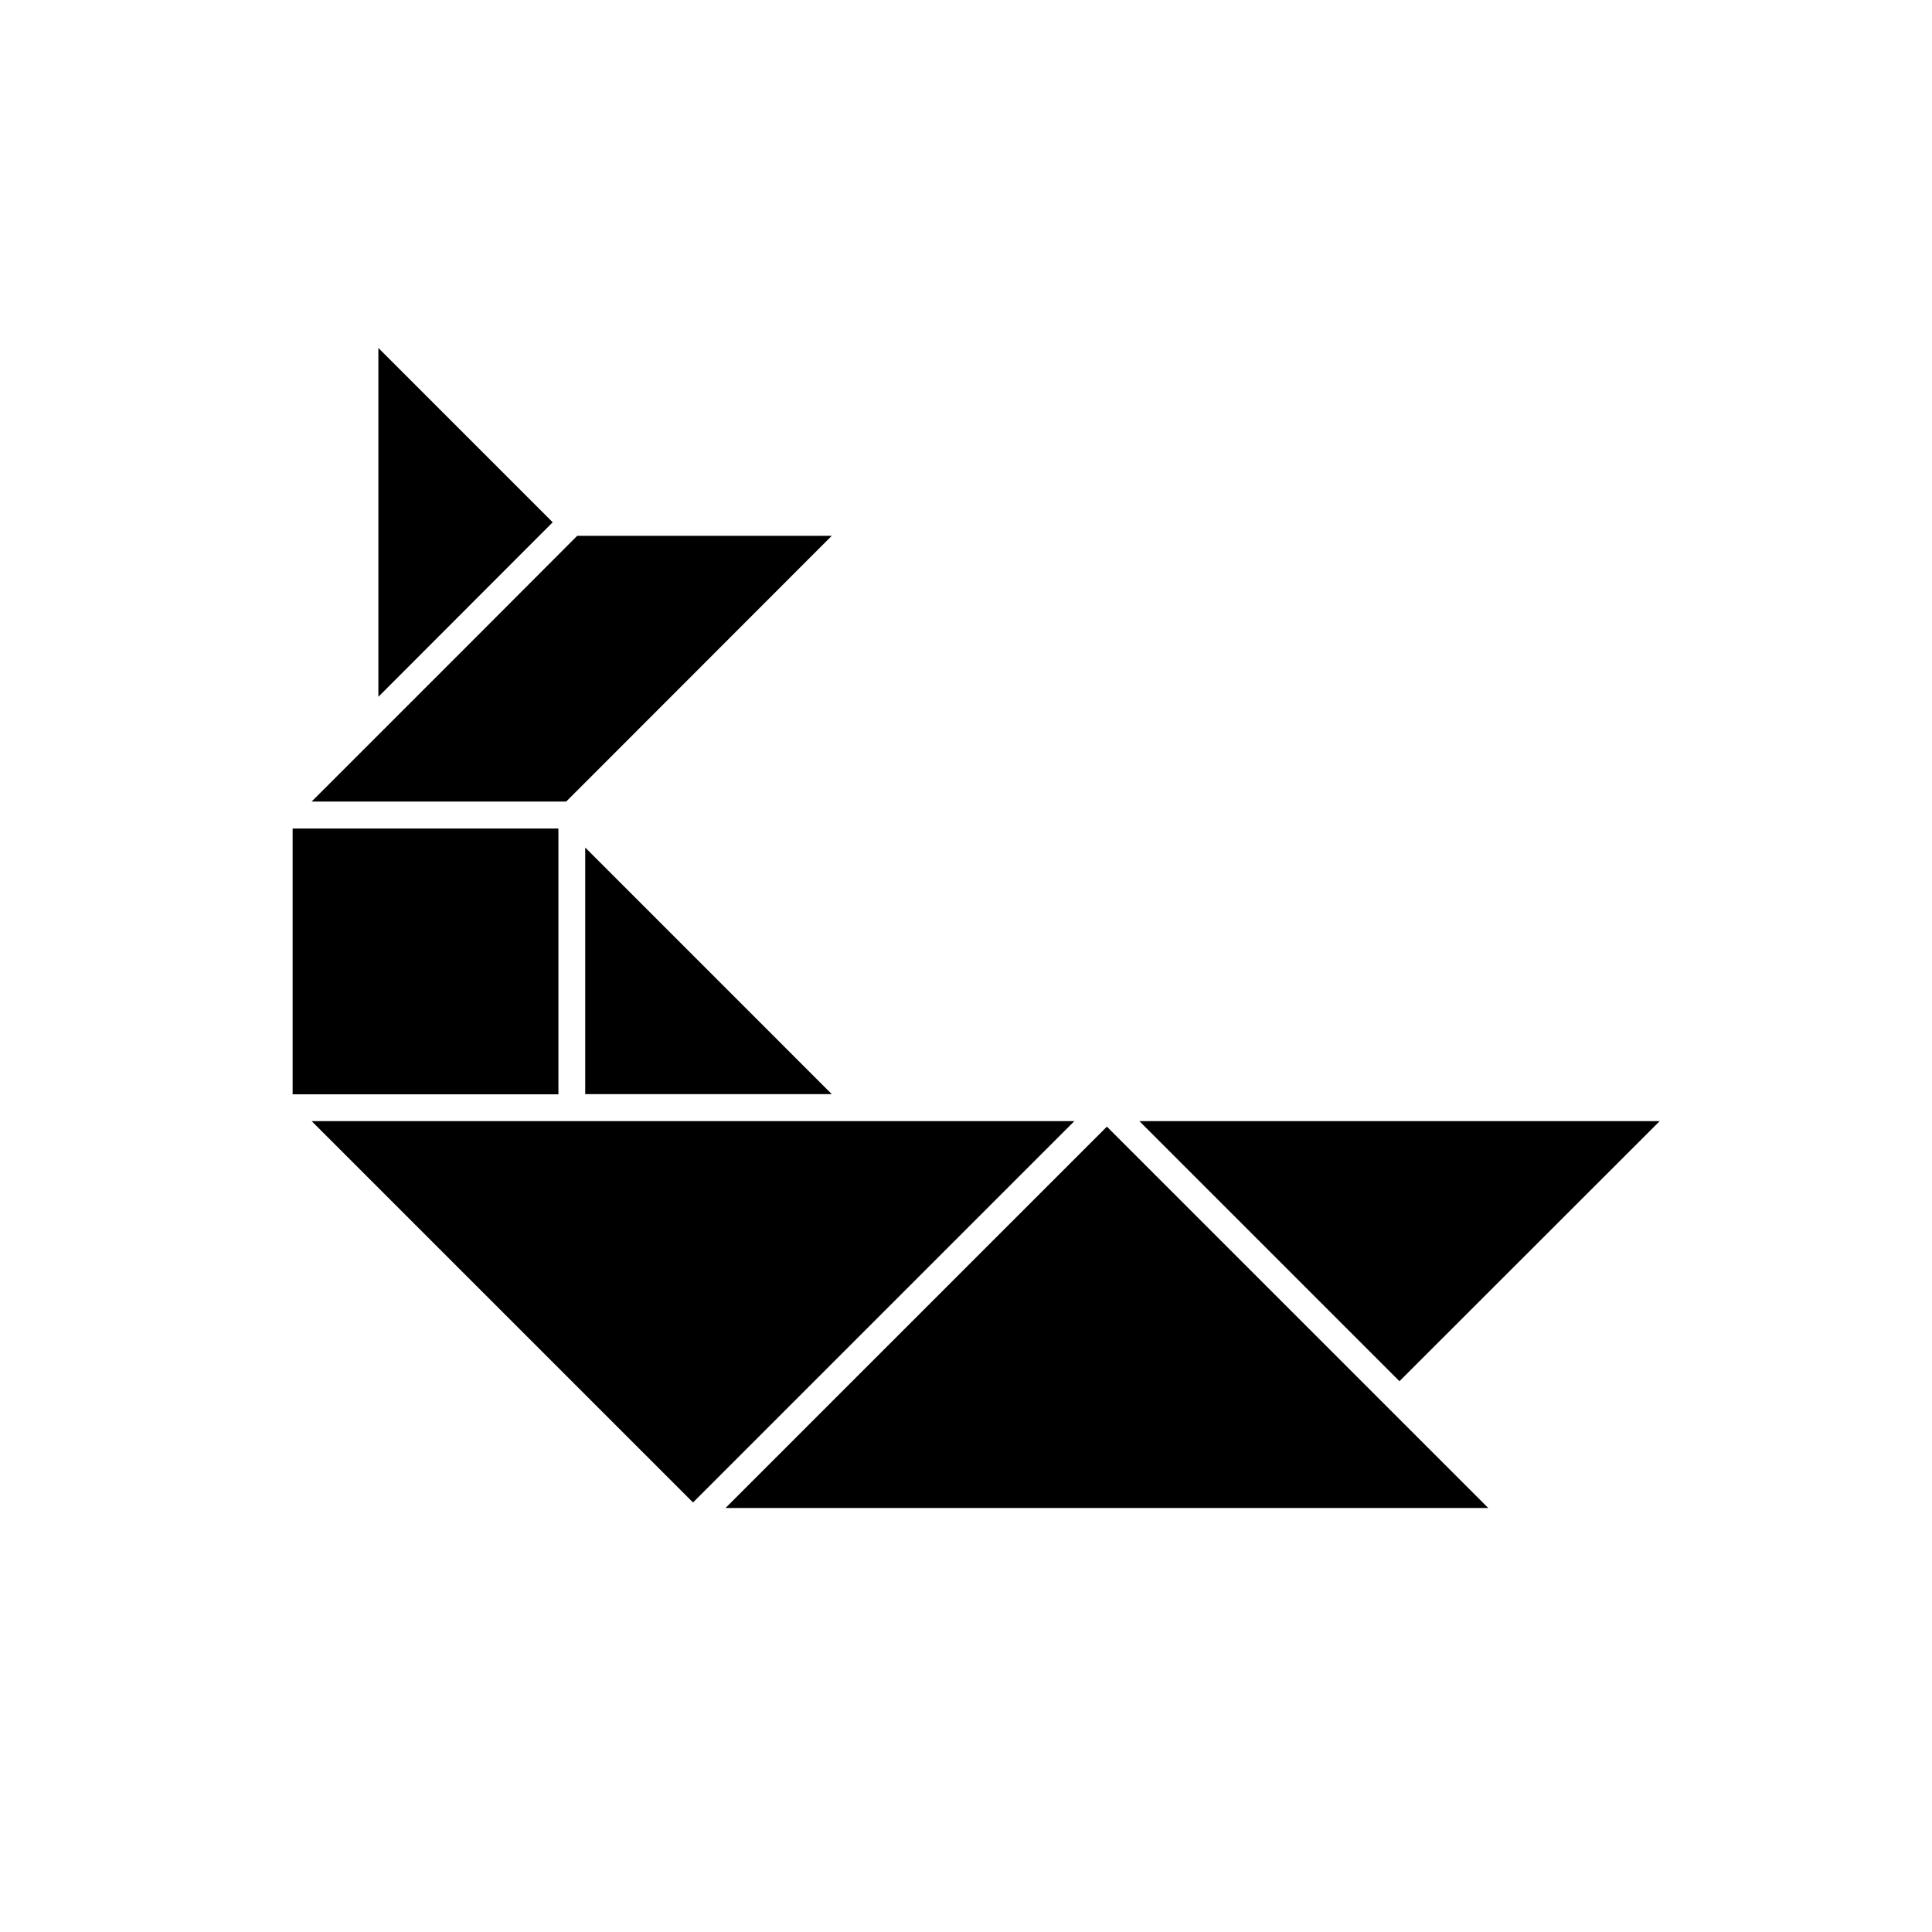
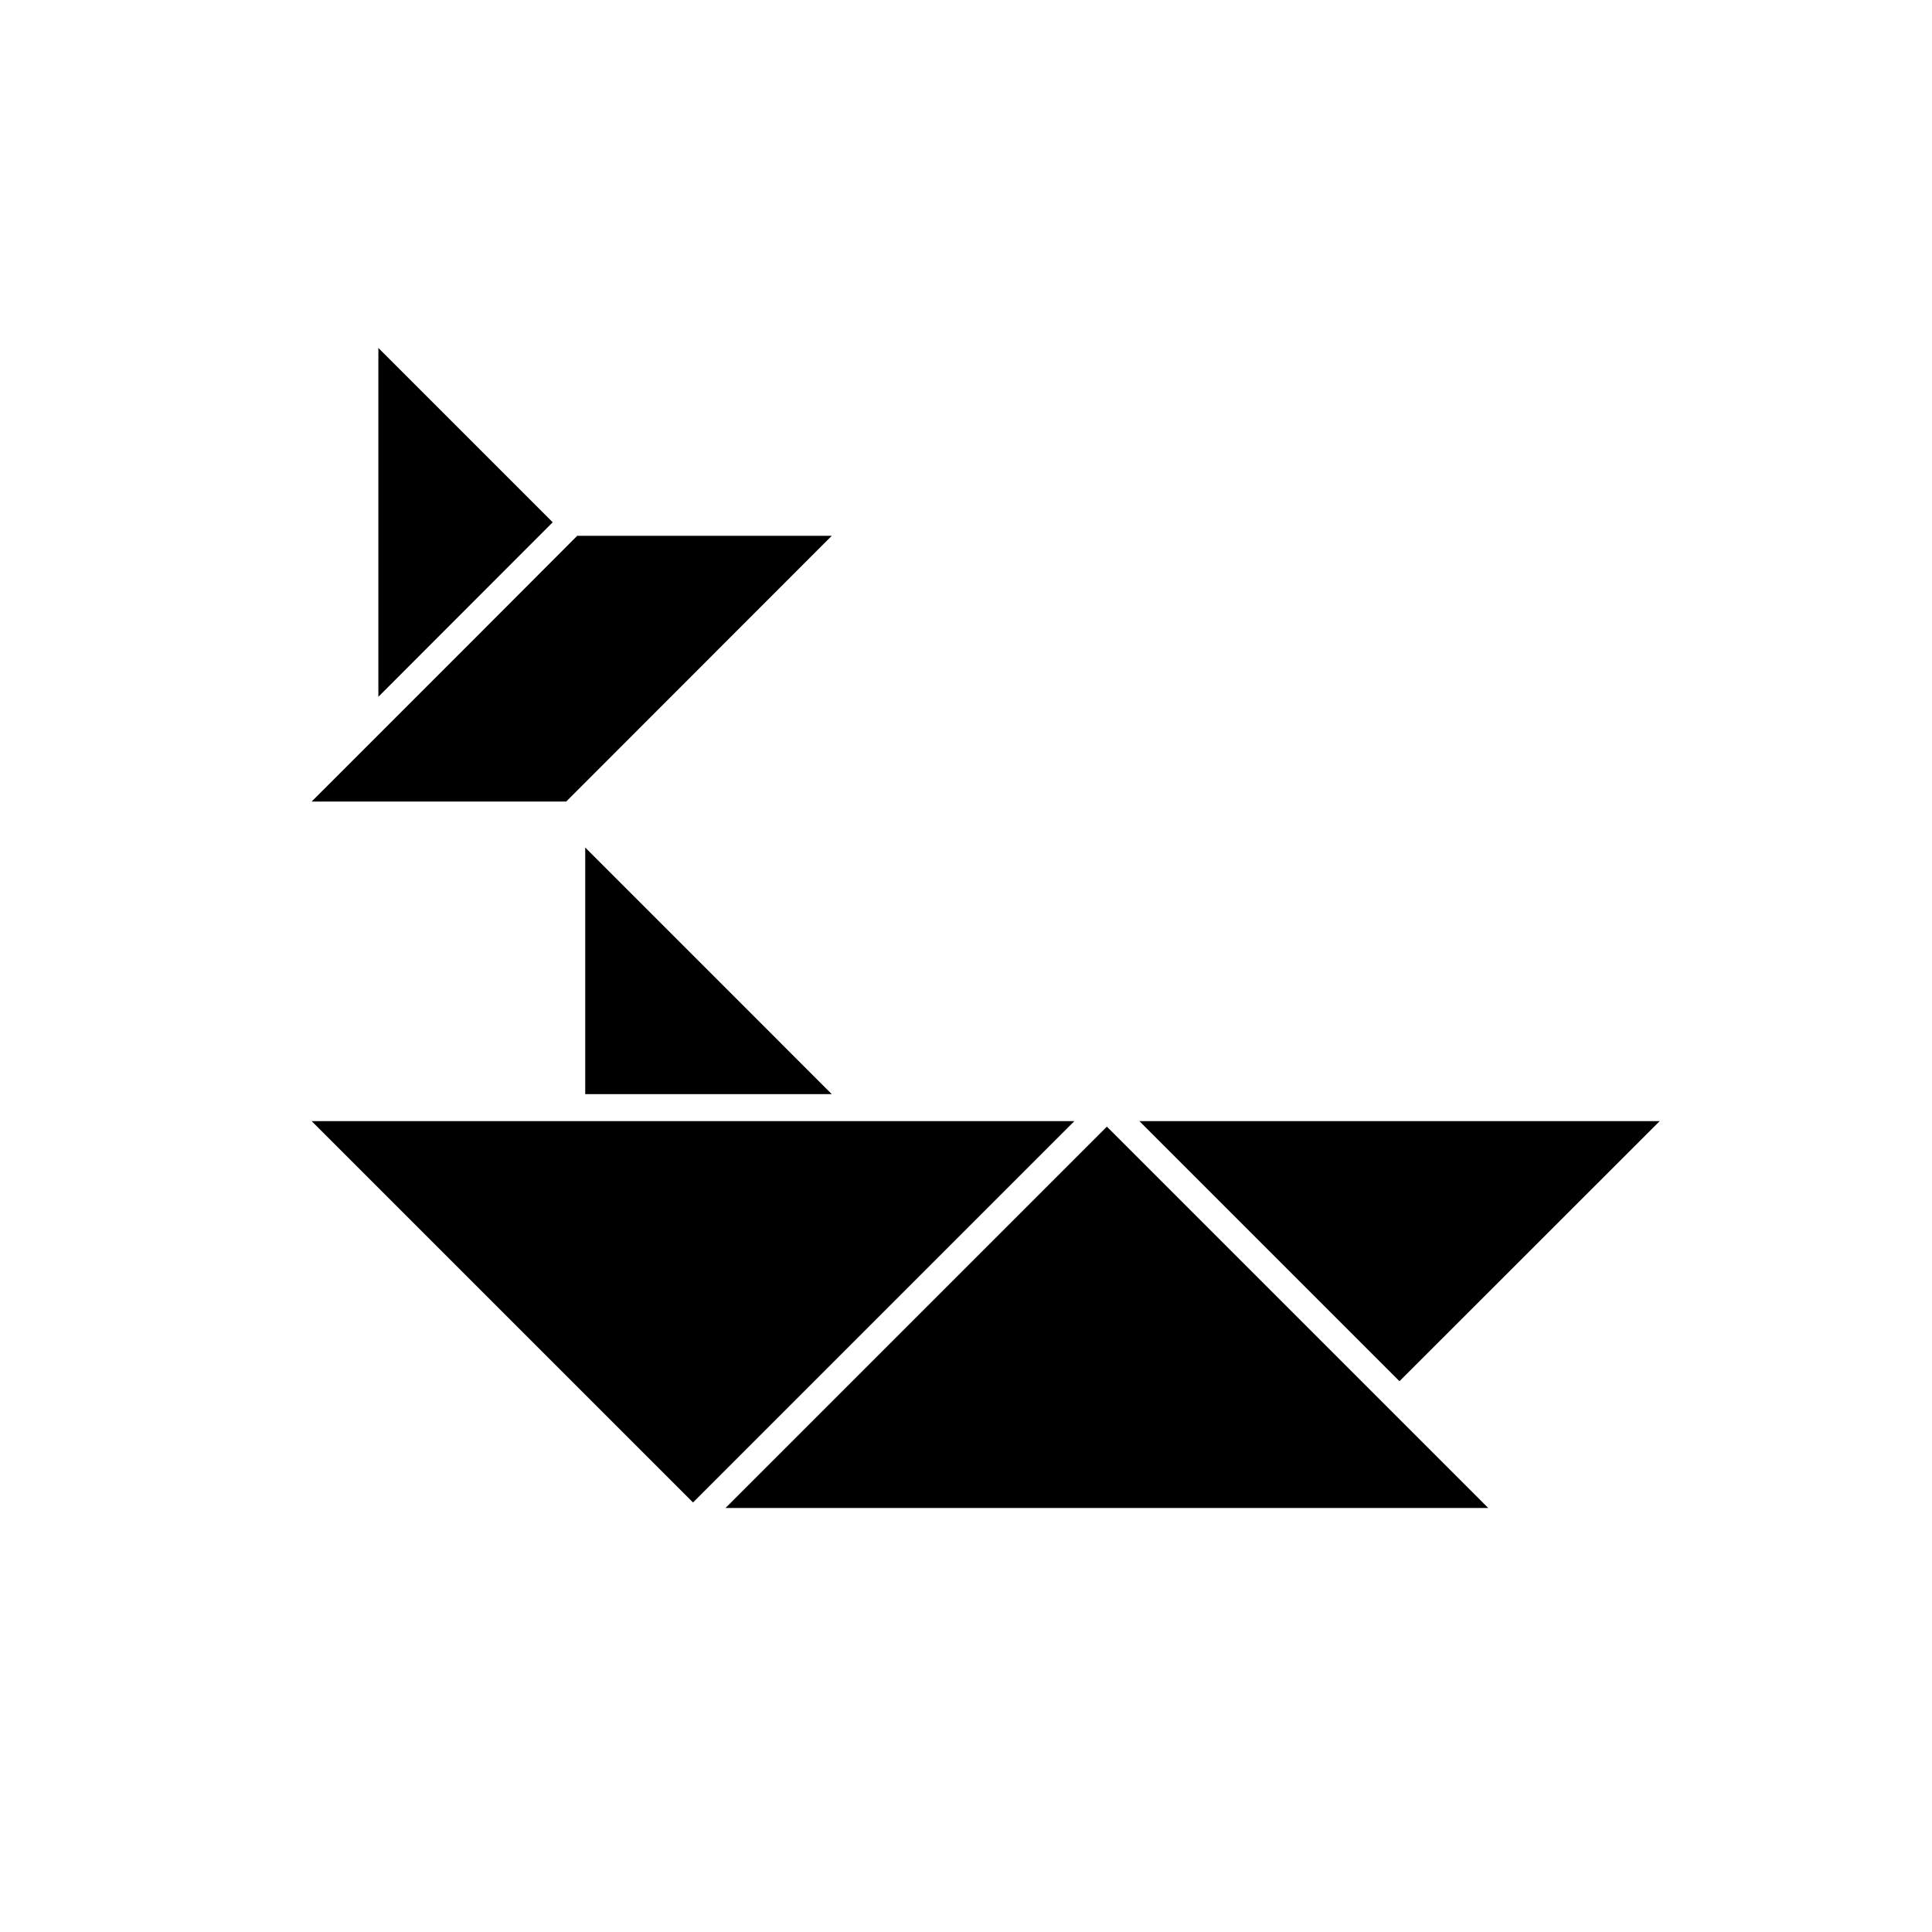
<svg xmlns="http://www.w3.org/2000/svg" fill="#000000" width="800px" height="800px" version="1.1" viewBox="144 144 512 512">
  <g>
    <path d="m244.27 328.66 46.199-46.25-46.199-46.199z" />
    <path d="m299.09 368.61v65.348h65.344z" />
    <path d="m336.27 543.63h202.13l-101.06-101.06z" />
    <path d="m226.59 441.11 101.07 101.06 101.06-101.06z" />
    <path d="m296.97 285.99-26.348 26.398-27.406 27.406-16.629 16.625h67.461l70.383-70.43z" />
    <path d="m583.84 441.11h-137.89l68.922 68.922z" />
-     <path d="m221.55 363.57h70.434v70.434h-70.434z" />
  </g>
</svg>